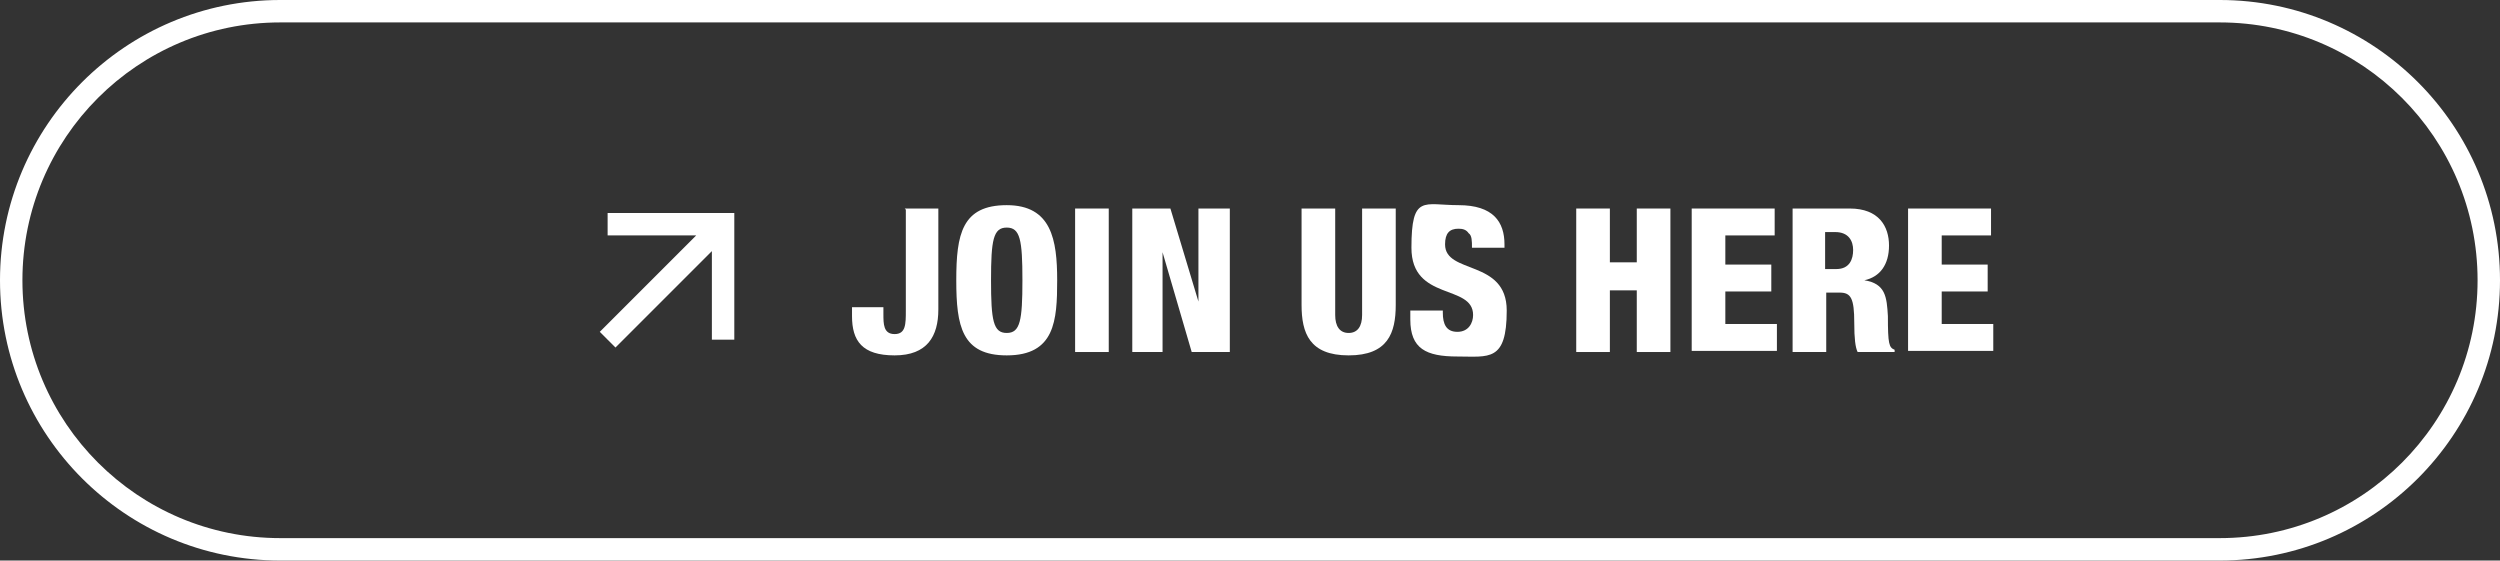
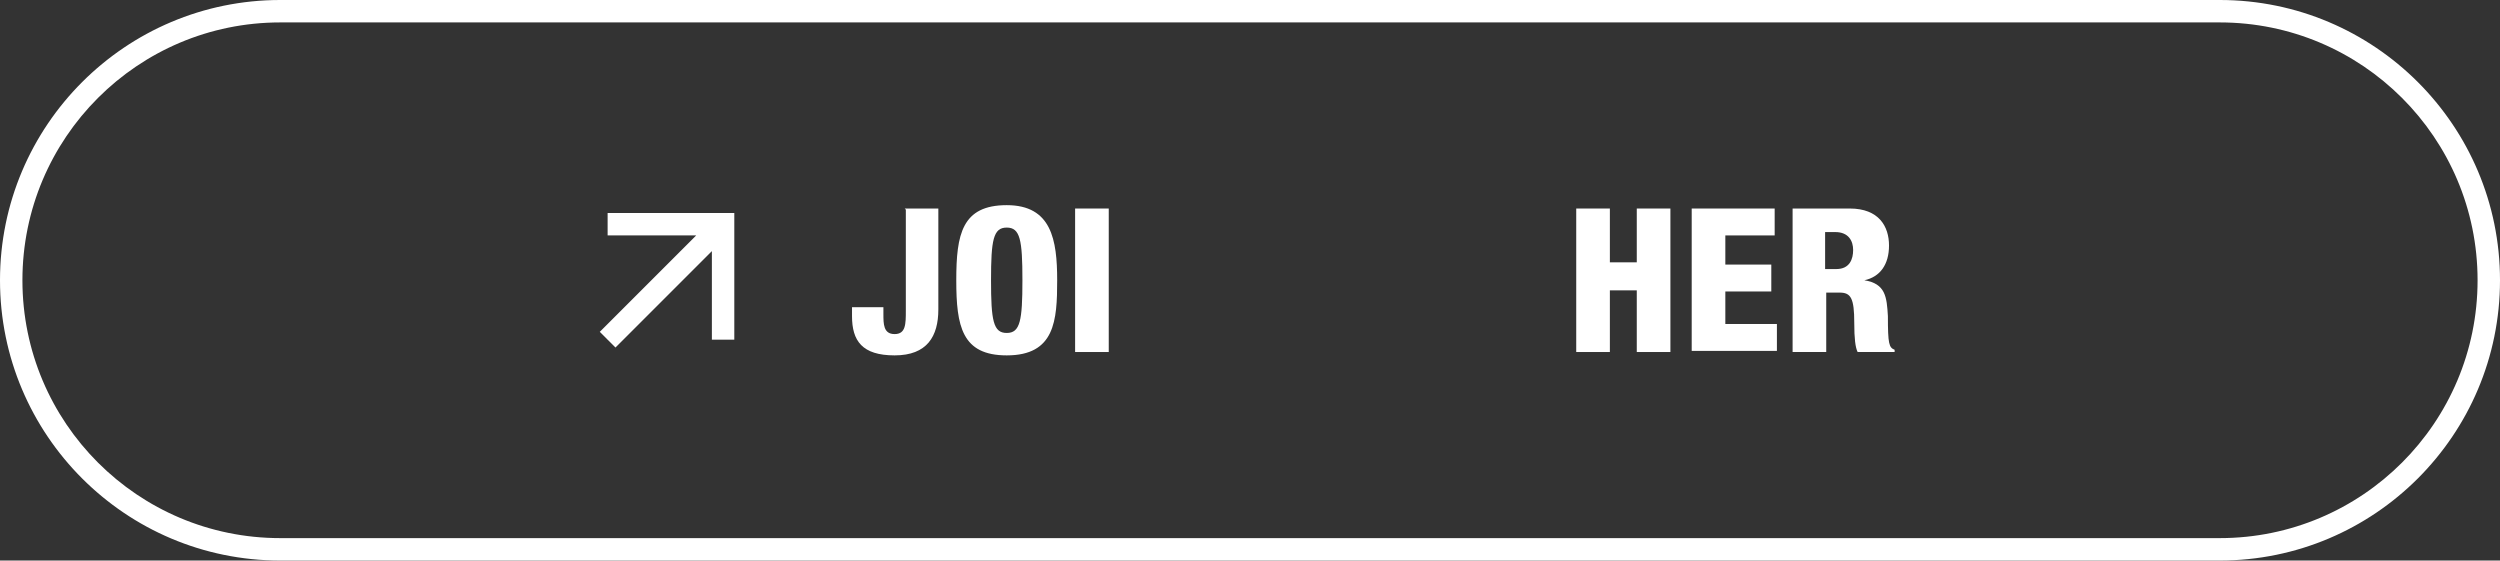
<svg xmlns="http://www.w3.org/2000/svg" version="1.1" viewBox="0 0 223 50">
  <rect x="0" y="0" width="223" height="50" fill="#333333" stroke="none" />
  <defs>
    <style>
      .cls-1 {
        fill: #fff;
      }
    </style>
  </defs>
  <g>
    <g id="Capa_2">
      <g>
        <path class="cls-1" d="M198,50H25C11.2,50,0,38.8,0,25S11.2,0,25,0h173c13.8,0,25,11.2,25,25s-11.2,25-25,25ZM25,2C12.3,2,2,12.3,2,25s10.3,23,23,23h173c12.7,0,23-10.3,23-23s-10.3-23-23-23H25Z" />
        <g>
          <path class="cls-1" d="M62.1,21h-7.9v-2h11.3v11.3h-2s0-7.9,0-7.9l-8.6,8.6-1.4-1.4s8.6-8.6,8.6-8.6Z" />
          <g>
            <path class="cls-1" d="M80.7,18.6h3v9c0,2.4-1,4.1-3.9,4.1s-3.8-1.3-3.8-3.5v-.8h2.8v.6c0,.9,0,1.8,1,1.8s1-.9,1-2.1v-9Z" />
            <path class="cls-1" d="M89.8,31.7c-4,0-4.5-2.6-4.5-6.7s.5-6.7,4.5-6.7,4.5,3.1,4.5,6.7-.2,6.7-4.5,6.7ZM89.8,29.7c1.2,0,1.4-1.1,1.4-4.7s-.2-4.7-1.4-4.7-1.4,1.1-1.4,4.7.2,4.7,1.4,4.7Z" />
            <path class="cls-1" d="M95.9,18.6h3v12.8h-3v-12.8Z" />
-             <path class="cls-1" d="M100.9,18.6h3.5l2.5,8.3h0v-8.3h2.8v12.8h-3.4l-2.6-8.9h0v8.9h-2.7v-12.8Z" />
-             <path class="cls-1" d="M124.5,27.2c0,2.5-.7,4.5-4.2,4.5s-4.2-2-4.2-4.5v-8.6h3v9.5c0,1,.4,1.6,1.2,1.6s1.2-.6,1.2-1.6v-9.5h3v8.6Z" />
-             <path class="cls-1" d="M128.7,27.5v.4c0,1,.3,1.7,1.3,1.7s1.4-.8,1.4-1.5c0-2.8-5.5-1.2-5.5-6s1.1-3.8,4.2-3.8,4.1,1.5,4.1,3.5v.3h-2.9c0-.6,0-1.1-.3-1.3-.2-.3-.5-.4-.9-.4-.8,0-1.2.4-1.2,1.4,0,2.7,5.5,1.3,5.5,5.9s-1.6,4.1-4.4,4.1-4.2-.7-4.2-3.3v-.8h2.9Z" />
            <path class="cls-1" d="M140.6,18.6h3v4.8h2.4v-4.8h3v12.8h-3v-5.5h-2.4v5.5h-3v-12.8Z" />
            <path class="cls-1" d="M150.9,18.6h7.4v2.4h-4.4v2.6h4.1v2.4h-4.1v2.9h4.6v2.4h-7.6v-12.8Z" />
            <path class="cls-1" d="M159.9,18.6h5.1c2.6,0,3.5,1.6,3.5,3.3s-.8,2.8-2.2,3.1h0c1.9.3,2,1.5,2.1,3.2,0,2.5.1,2.8.6,3v.2h-3.3c-.2-.4-.3-1.2-.3-2.6,0-2.2-.3-2.7-1.3-2.7h-1.2v5.3h-3v-12.8ZM162.9,24h.9c1.2,0,1.5-.9,1.5-1.7s-.4-1.6-1.6-1.6h-.9v3.3Z" />
-             <path class="cls-1" d="M170.2,18.6h7.4v2.4h-4.4v2.6h4.1v2.4h-4.1v2.9h4.6v2.4h-7.6v-12.8Z" />
          </g>
        </g>
      </g>
    </g>
  </g>
</svg>